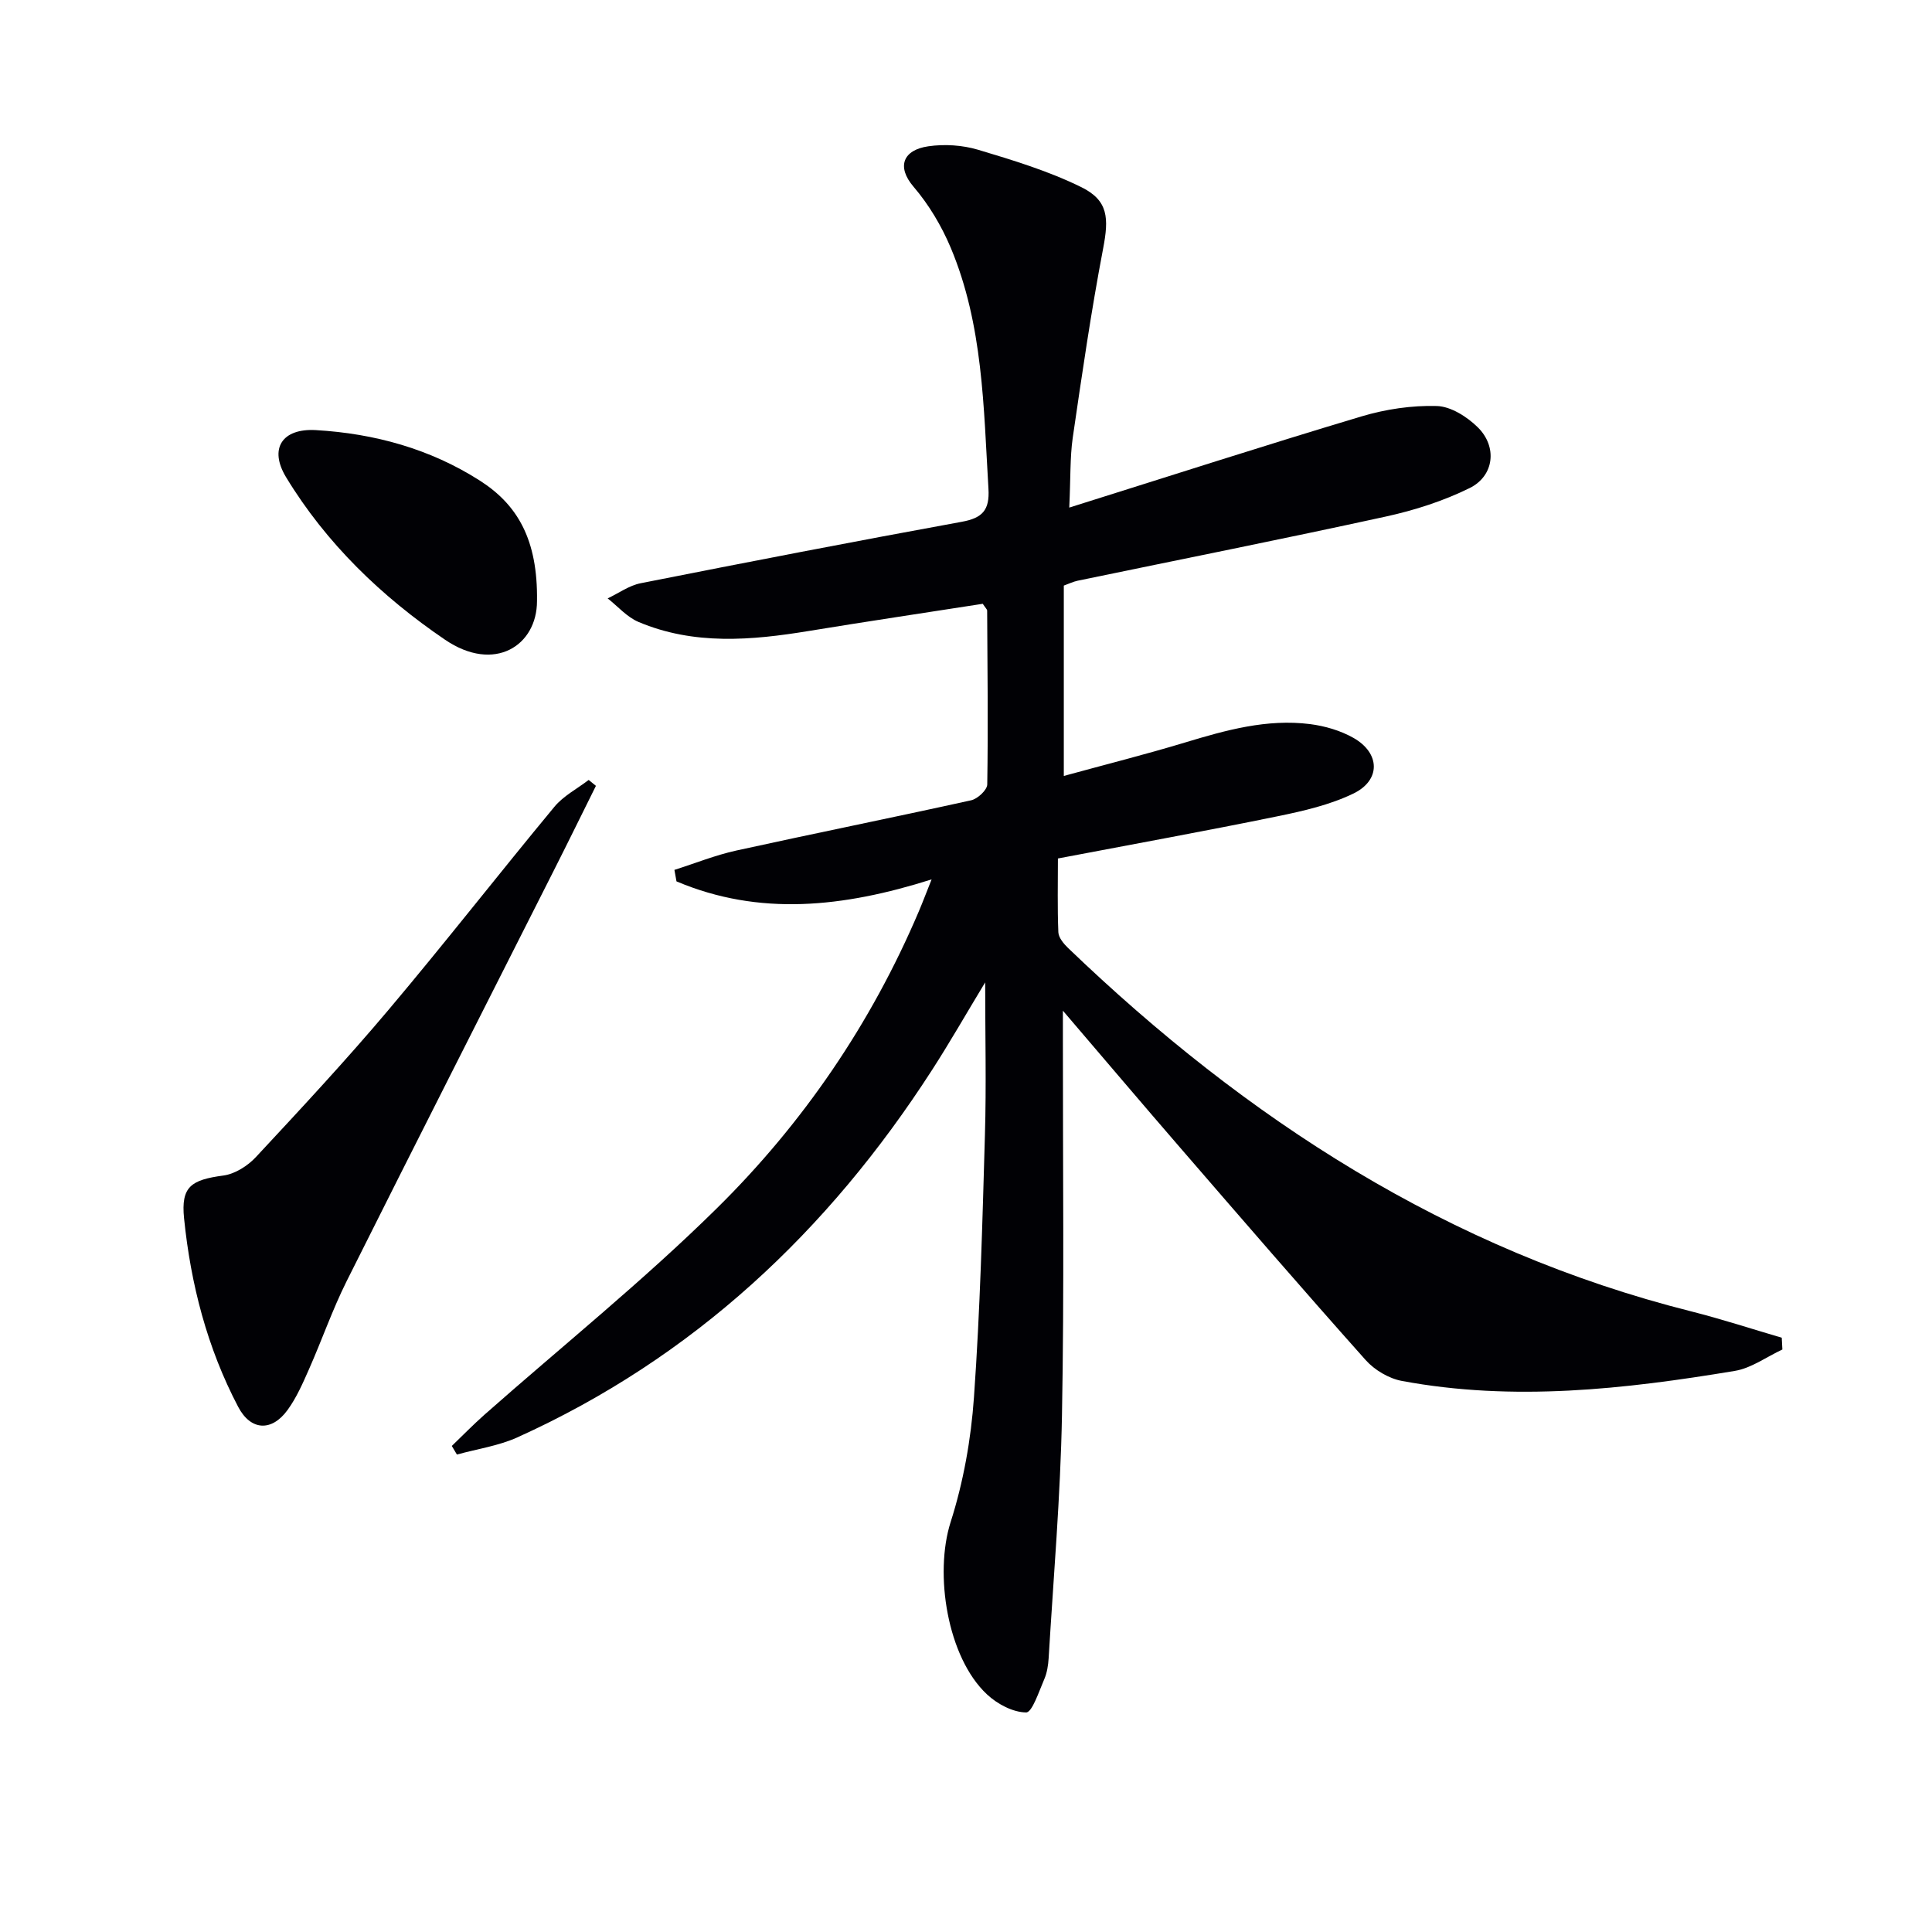
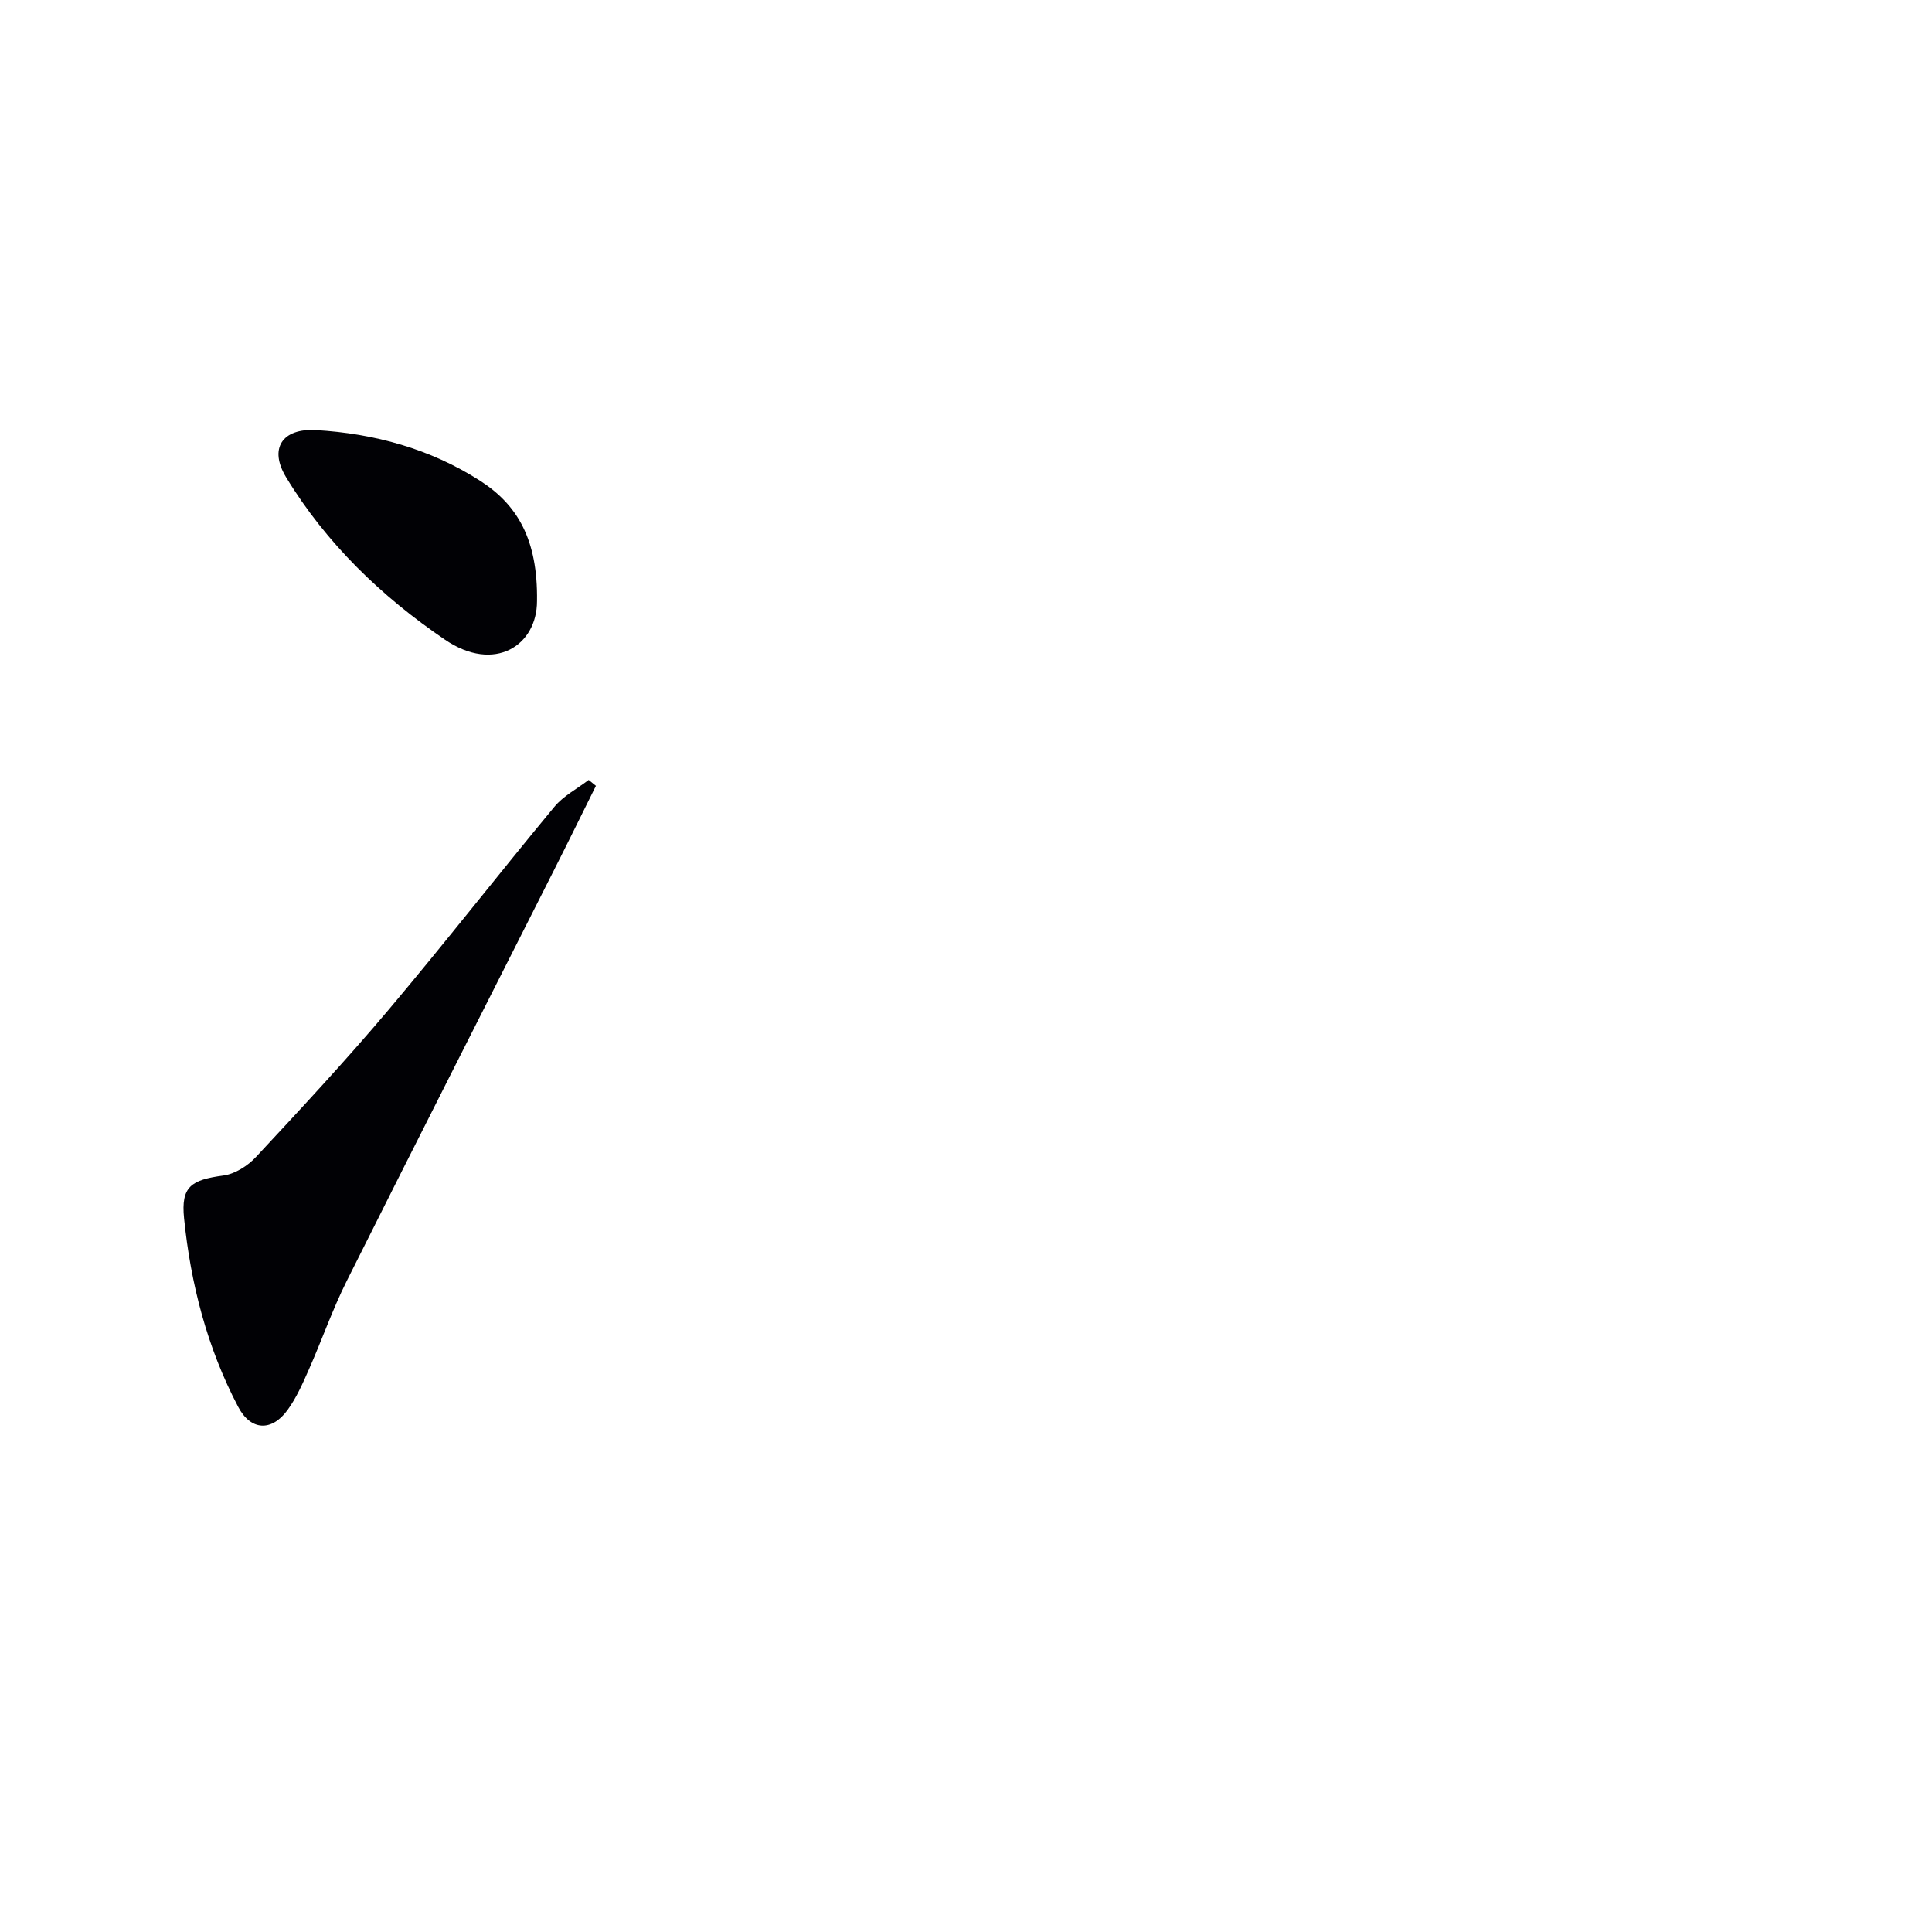
<svg xmlns="http://www.w3.org/2000/svg" enable-background="new 0 0 400 400" viewBox="0 0 400 400">
  <g fill="#010105">
-     <path d="m221.38 105.09c21.02-6.6 40.7-12.95 60.51-18.88 4.99-1.49 10.4-2.3 15.58-2.15 2.9.08 6.27 2.22 8.48 4.4 4.09 4.01 3.43 10.07-1.68 12.59-5.43 2.68-11.39 4.59-17.32 5.89-21.23 4.64-42.55 8.88-63.83 13.29-.95.2-1.84.64-2.87 1.01v39.41c8.62-2.36 16.91-4.45 25.09-6.92 8.48-2.57 16.97-4.94 25.91-3.81 3.05.39 6.24 1.32 8.91 2.82 5.62 3.15 5.77 8.8.02 11.57-4.84 2.33-10.3 3.59-15.62 4.68-14.93 3.06-29.94 5.78-45.53 8.75 0 5.06-.12 10.17.09 15.27.05 1.11 1.09 2.37 1.99 3.24 36.94 35.48 78.76 62.6 129.04 75.26 6.3 1.59 12.5 3.62 18.74 5.45.04.81.09 1.63.13 2.44-3.27 1.52-6.41 3.86-9.84 4.43-22.86 3.8-45.83 6.38-68.92 2.08-2.71-.5-5.68-2.26-7.52-4.33-12.96-14.53-25.69-29.27-38.43-44-7.79-9-15.48-18.08-24.25-28.33v6.31c-.02 25.83.29 51.66-.19 77.48-.31 16.77-1.76 33.52-2.76 50.27-.09 1.47-.33 3.03-.91 4.36-1.09 2.5-2.5 6.88-3.75 6.87-2.74-.02-5.98-1.74-8.11-3.74-8.22-7.68-10.94-24.96-7.52-35.68 2.65-8.3 4.22-17.15 4.83-25.85 1.28-18.07 1.75-36.21 2.27-54.33.3-10.24.05-20.49.05-31.55-3.9 6.44-7.3 12.41-11.02 18.17-21.5 33.36-49.41 59.57-85.85 76.04-3.9 1.76-8.32 2.39-12.5 3.55-.35-.59-.71-1.19-1.06-1.78 2.24-2.15 4.41-4.39 6.74-6.45 16.08-14.2 32.86-27.69 48.11-42.73 17.87-17.62 31.96-38.25 41.85-61.52.81-1.91 1.54-3.85 2.64-6.6-18.32 5.8-35.68 7.66-52.82.41-.14-.79-.29-1.58-.43-2.38 4.26-1.35 8.44-3.04 12.79-4 16.2-3.56 32.46-6.83 48.65-10.41 1.34-.3 3.31-2.13 3.33-3.28.19-11.99.05-23.99-.02-35.98 0-.27-.34-.55-.91-1.42-11.79 1.84-23.9 3.64-35.97 5.62-11.93 1.96-23.82 2.99-35.32-1.87-2.38-1.01-4.26-3.21-6.37-4.87 2.27-1.07 4.44-2.67 6.84-3.14 22.13-4.38 44.29-8.67 66.48-12.72 4.29-.78 5.78-2.43 5.52-6.82-1.01-16.9-1.11-33.95-7.8-49.89-1.9-4.52-4.53-8.95-7.71-12.66-3.58-4.18-2.14-7.62 3.05-8.37 3.36-.49 7.09-.25 10.33.72 7.25 2.17 14.6 4.41 21.36 7.74 5.62 2.77 5.71 6.44 4.51 12.71-2.48 13-4.39 26.12-6.3 39.23-.57 4.05-.42 8.21-.71 14.4z" />
    <path d="m123.38 162.7c-2.91 5.85-5.78 11.72-8.73 17.55-14.3 28.33-28.69 56.62-42.88 85-2.96 5.93-5.14 12.24-7.83 18.31-1.27 2.88-2.57 5.84-4.4 8.36-3.29 4.53-7.63 4.31-10.23-.65-6.41-12.21-9.82-25.39-11.2-39.02-.67-6.59 1.45-7.97 8.14-8.87 2.4-.32 5.04-2 6.74-3.83 9.29-9.98 18.59-19.97 27.38-30.39 11.69-13.85 22.84-28.16 34.41-42.12 1.87-2.26 4.71-3.73 7.1-5.56.5.41 1 .82 1.5 1.22z" />
    <path d="m111.18 124.44c.01 9.2-8.79 14.98-19.05 8-13.07-8.88-24.57-19.91-32.89-33.62-3.62-5.96-.81-10.18 6.18-9.77 12.12.71 23.63 3.88 33.92 10.45 7.78 4.97 12.03 12.19 11.84 24.94z" />
  </g>
</svg>